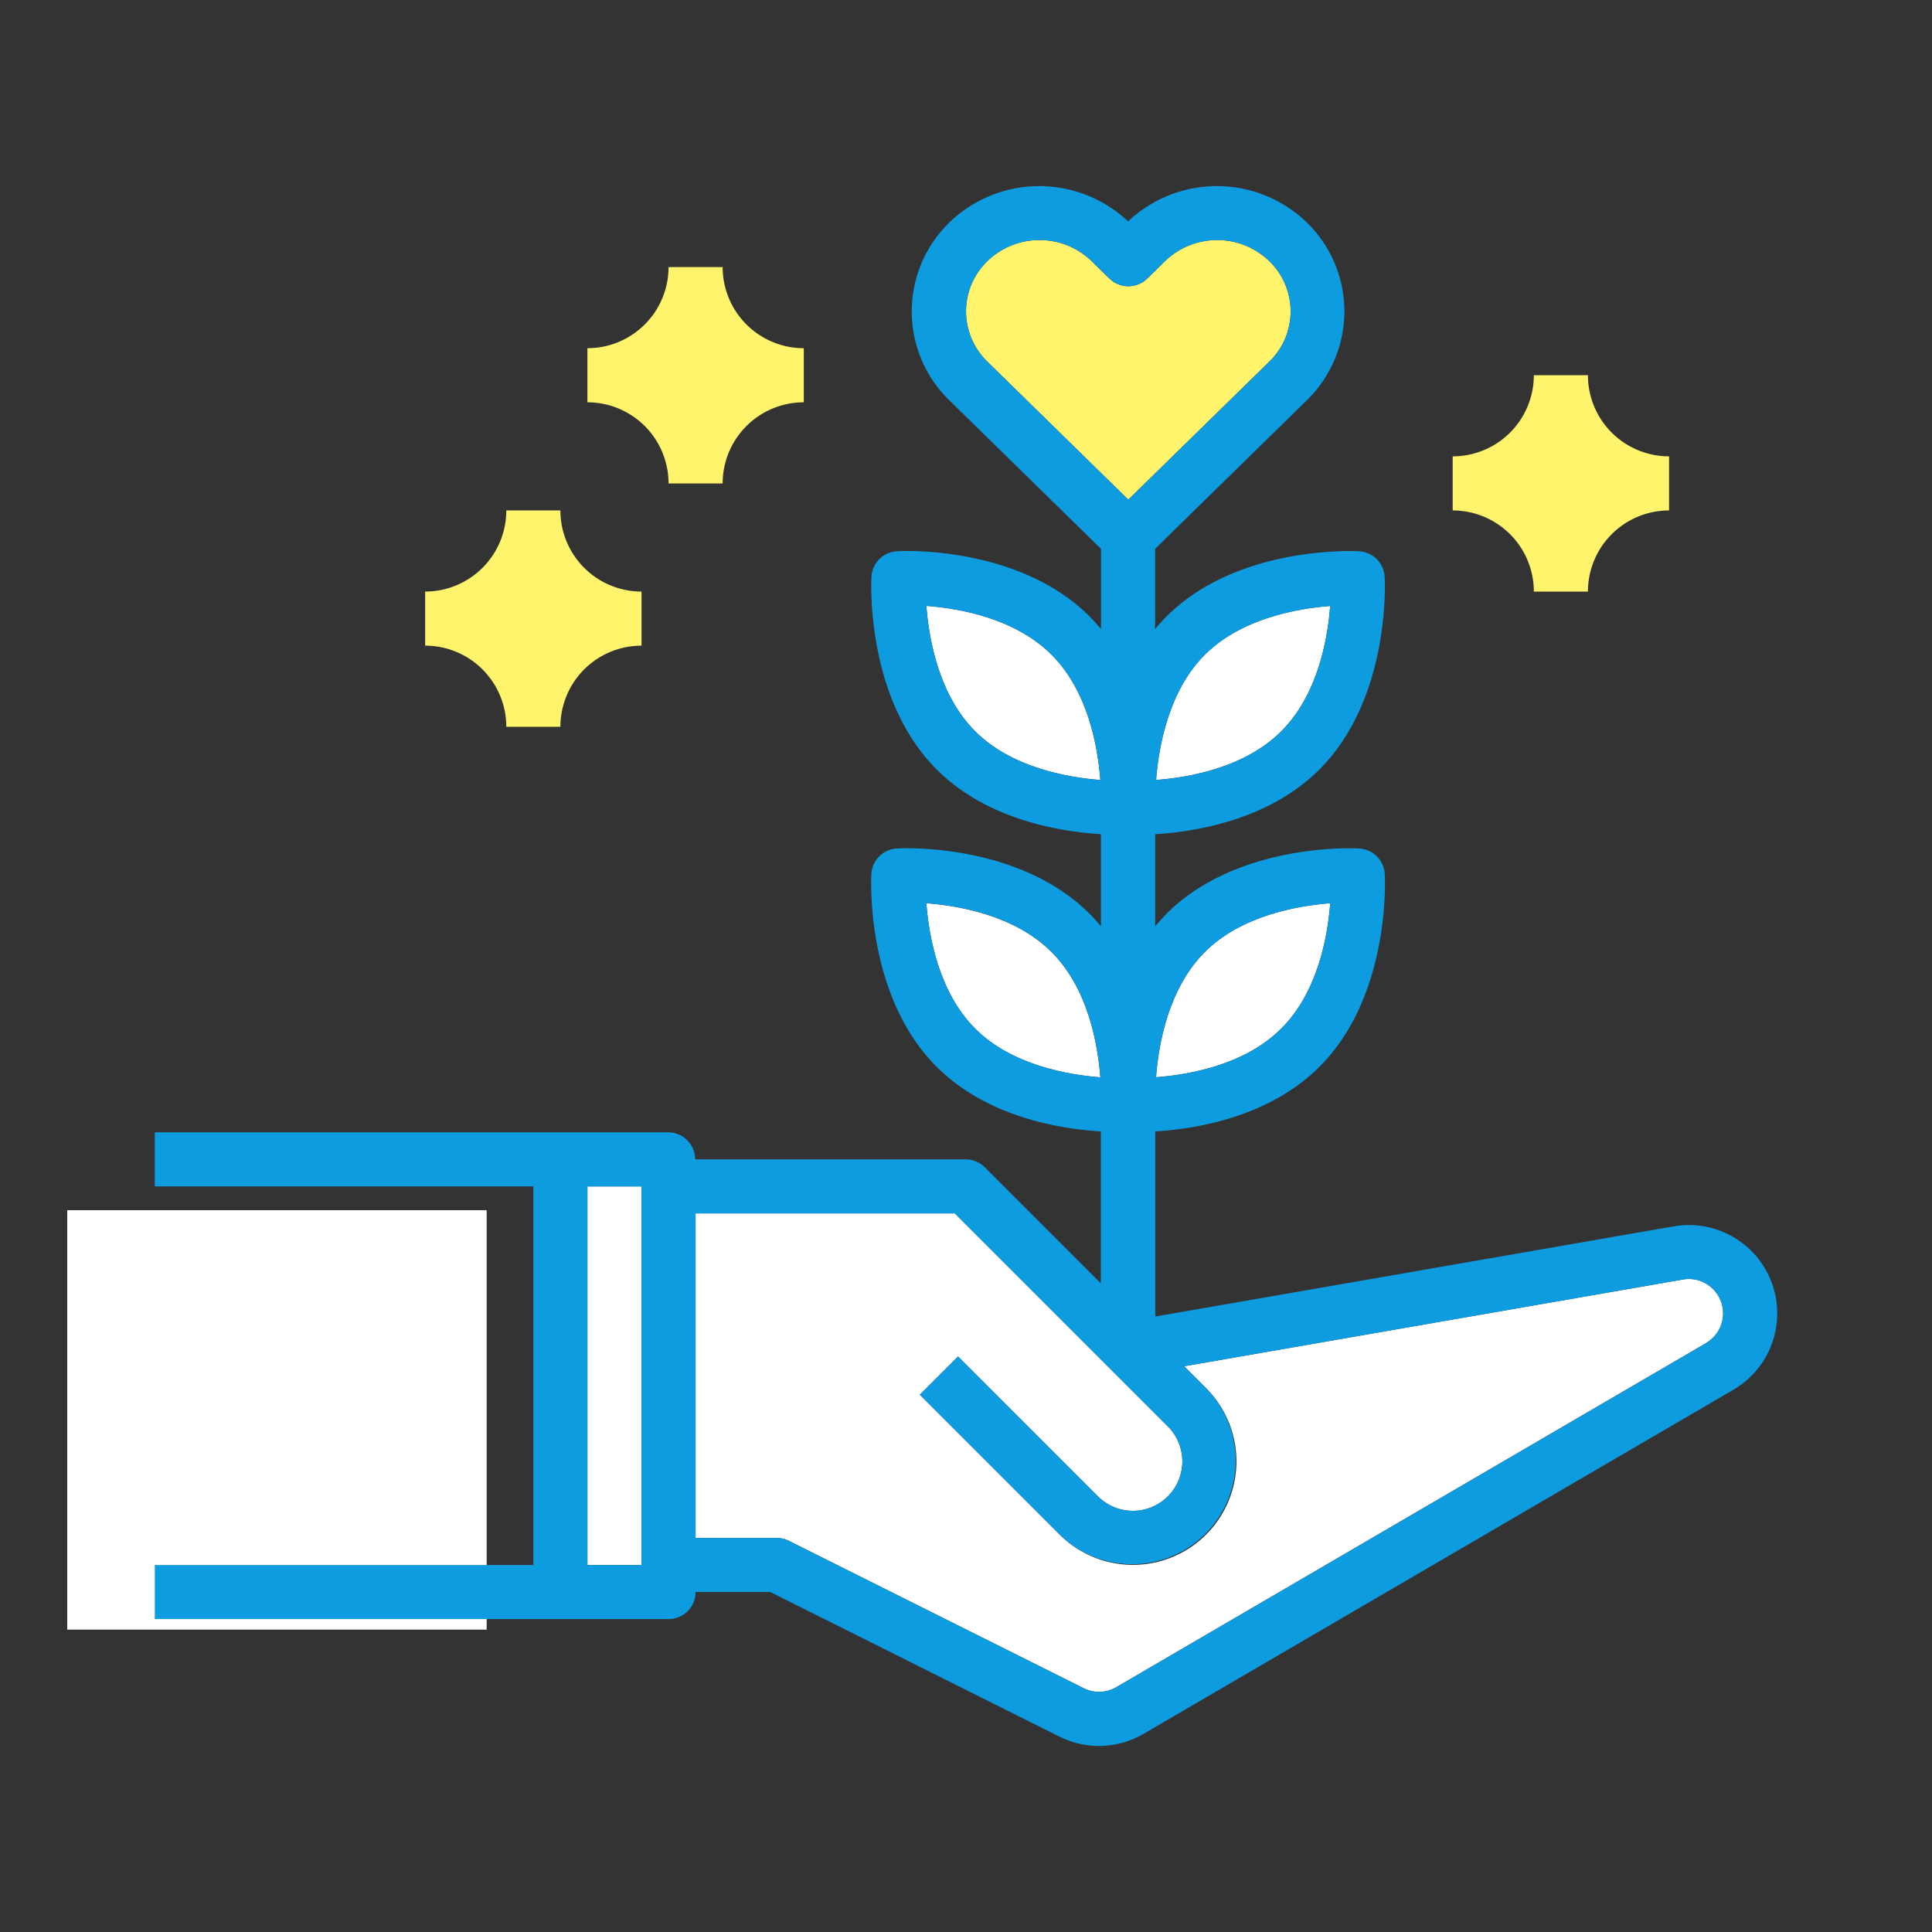
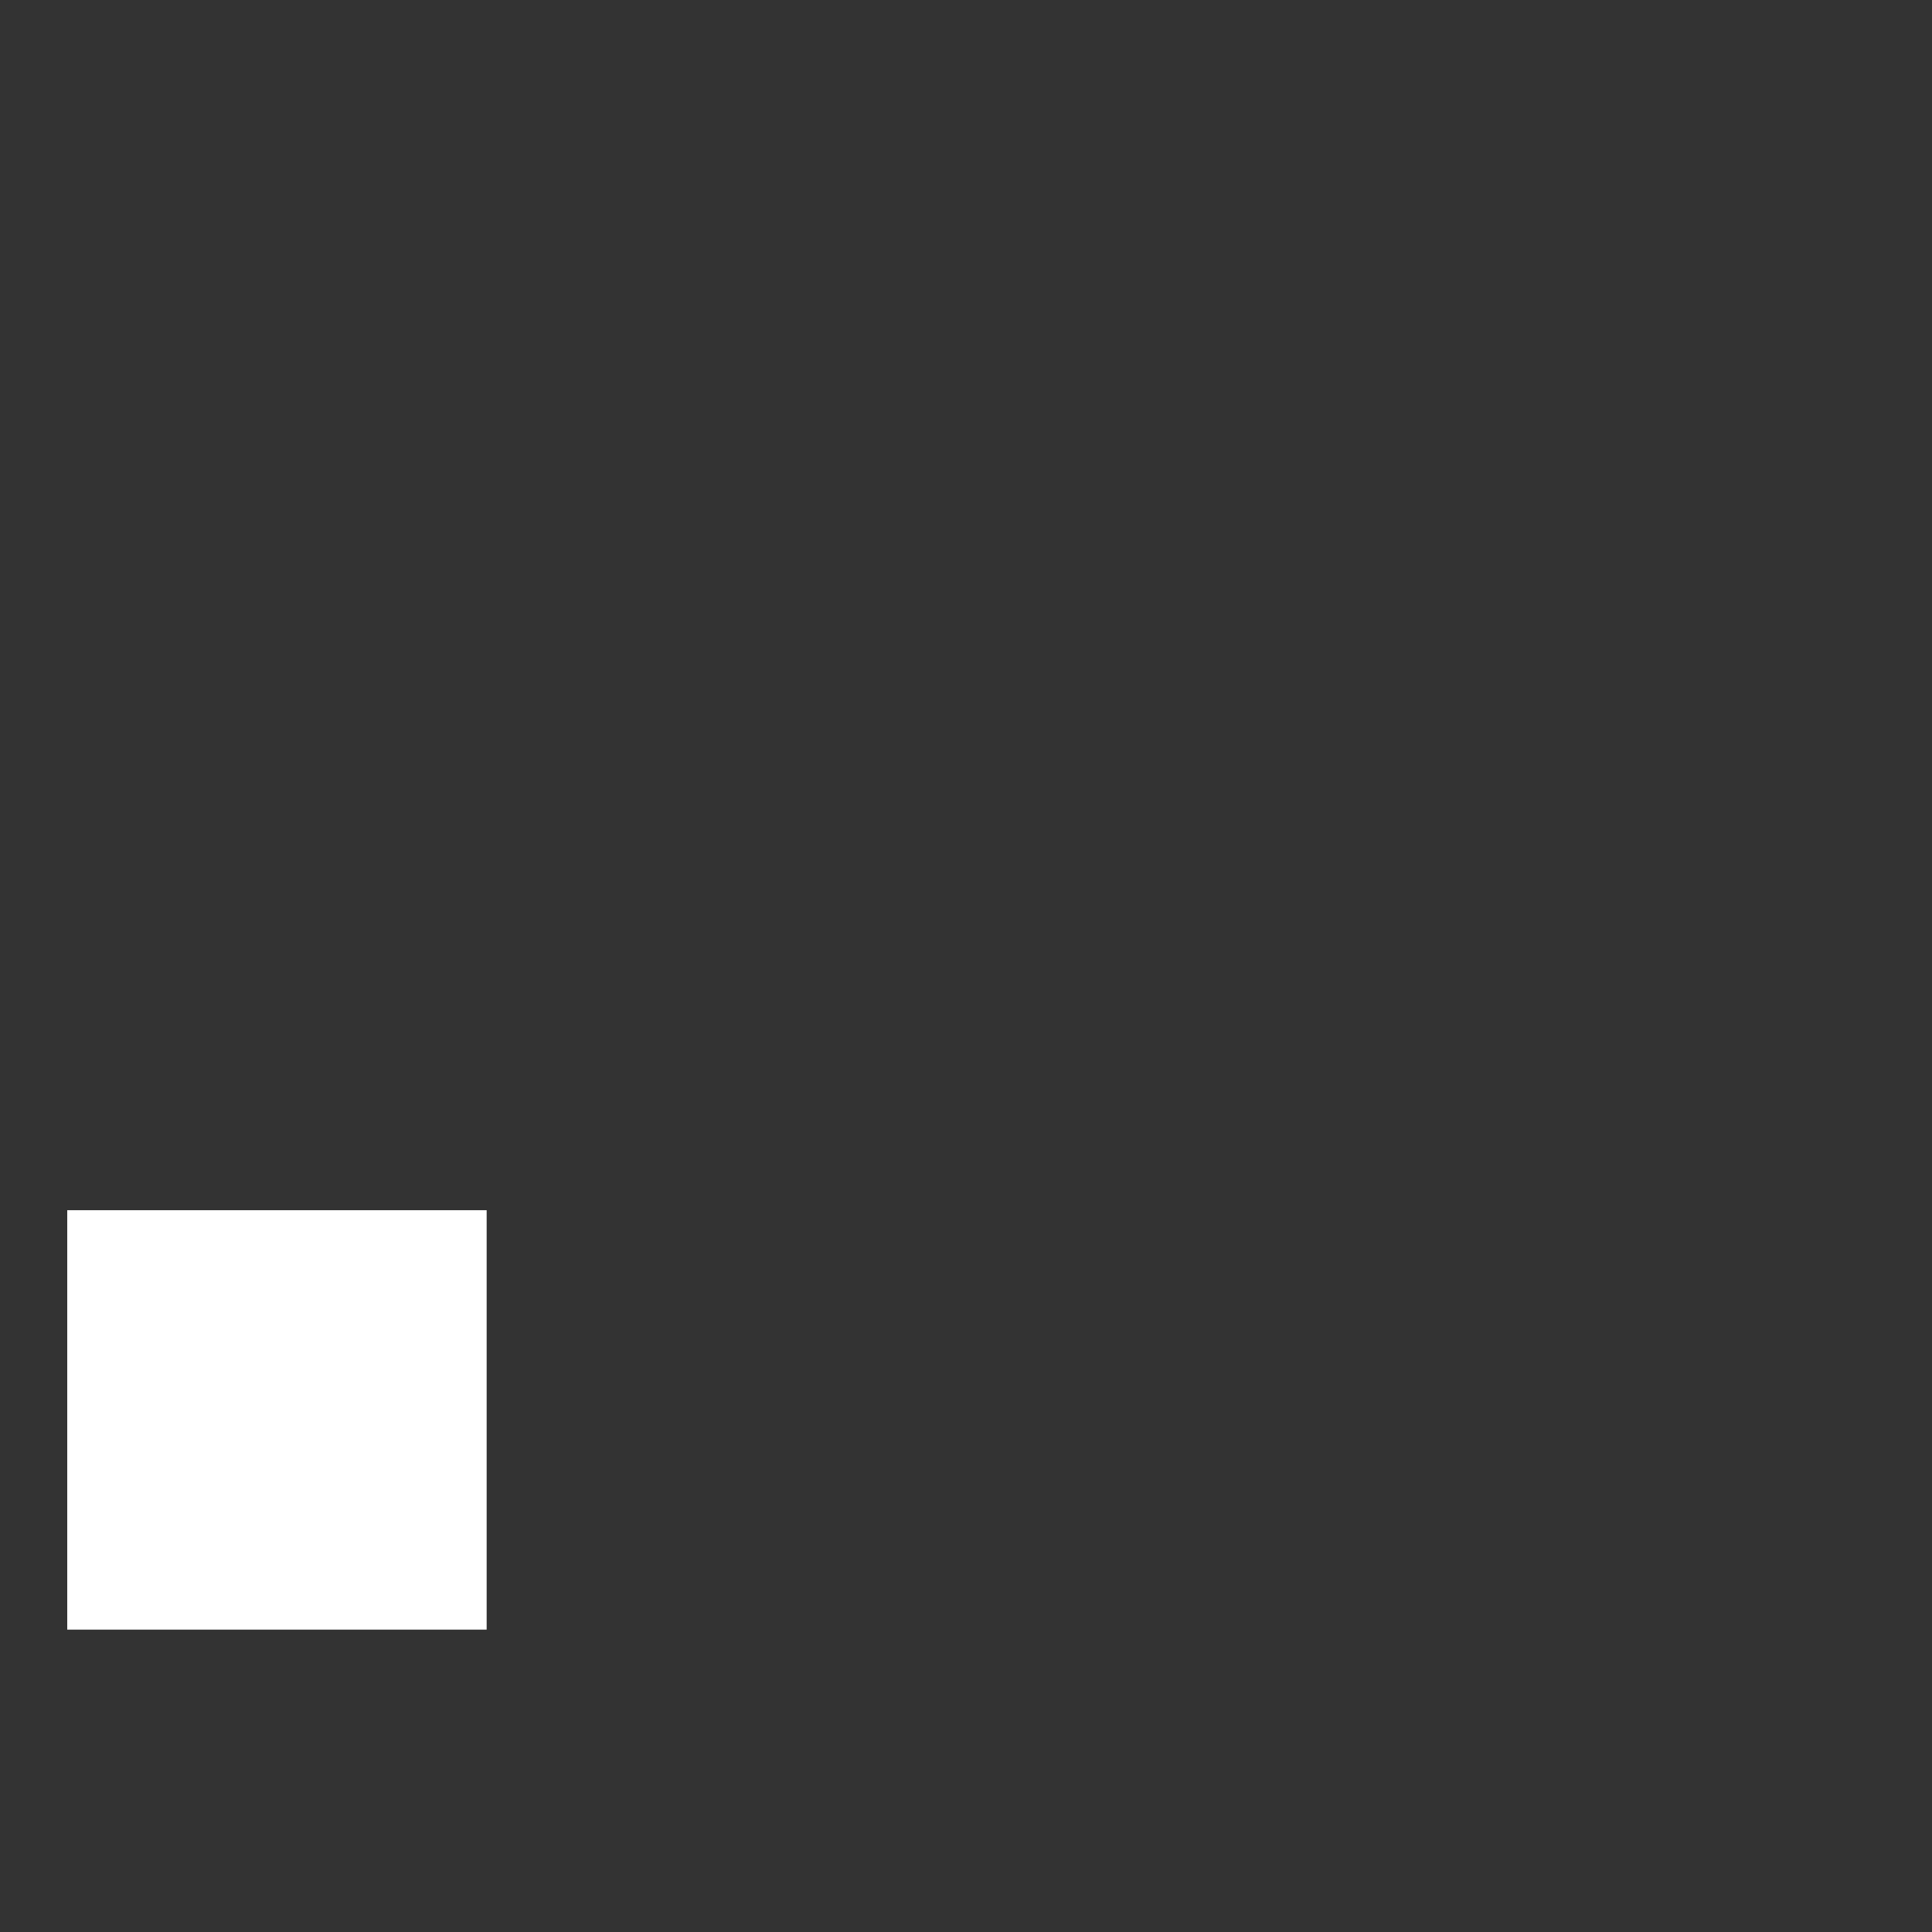
<svg xmlns="http://www.w3.org/2000/svg" id="グループ_3001" data-name="グループ 3001" width="100" height="100" viewBox="0 0 100 100">
  <rect x="0" y="0" width="100" height="100" fill="#333333" stroke="none" />
  <defs>
    <clipPath id="clip-path">
-       <rect id="長方形_1447" data-name="長方形 1447" width="100" height="100" fill="none" />
-     </clipPath>
+       </clipPath>
  </defs>
  <rect id="長方形_1445" data-name="長方形 1445" width="21.709" height="21.709" transform="translate(3.48 62.64)" fill="#fff" />
  <g id="グループ_3000" data-name="グループ 3000">
    <g id="グループ_2999" data-name="グループ 2999" clip-path="url(#clip-path)">
      <path id="パス_2338" data-name="パス 2338" d="M557.764,425.574c1.887-1.887,4.792-2.393,6.487-2.523-.127,1.691-.631,4.585-2.529,6.483s-4.792,2.393-6.486,2.523c.127-1.691.631-4.585,2.528-6.483" transform="translate(-495.4 -376.3)" fill="#fff" />
      <path id="パス_2339" data-name="パス 2339" d="M557.8,270.156c1.887-1.888,4.792-2.395,6.487-2.525-.127,1.691-.631,4.585-2.529,6.483s-4.787,2.392-6.482,2.523c.131-1.695.638-4.6,2.523-6.482" transform="translate(-495.438 -236.266)" fill="#fff" />
      <path id="パス_2340" data-name="パス 2340" d="M437.672,274.075c-1.888-1.887-2.395-4.792-2.525-6.487,1.691.127,4.585.631,6.483,2.529s2.392,4.787,2.523,6.482c-1.695-.132-4.6-.638-6.481-2.523" transform="translate(-387.199 -236.227)" fill="#fff" />
      <path id="パス_2341" data-name="パス 2341" d="M437.672,429.5c-1.888-1.887-2.395-4.794-2.525-6.487,1.691.127,4.585.63,6.483,2.528s2.392,4.788,2.523,6.483c-1.695-.132-4.6-.638-6.481-2.523" transform="translate(-387.199 -376.261)" fill="#fff" />
      <rect id="長方形_1446" data-name="長方形 1446" width="2.799" height="19.594" transform="translate(30.406 61.409)" fill="#fff" />
-       <path id="パス_2342" data-name="パス 2342" d="M456.976,82.58a3.619,3.619,0,0,1,0-5.2,3.879,3.879,0,0,1,5.4,0l.92.9a1.4,1.4,0,0,0,1.957,0l.92-.9a3.88,3.88,0,0,1,5.4,0,3.617,3.617,0,0,1,0,5.2l-7.3,7.145Z" transform="translate(-405.873 -63.863)" fill="#fff46c" />
      <path id="パス_2343" data-name="パス 2343" d="M366.8,591.963l-30.532,17.813a1.767,1.767,0,0,1-1.688.053L319.319,602.2a1.4,1.4,0,0,0-.627-.148h-4.2v-16.8H327.91l11.027,11.027a2.559,2.559,0,0,1-3.619,3.619l-7.239-7.239-1.979,1.979,7.239,7.239a5.358,5.358,0,0,0,7.577-7.578l-1.134-1.134,25.814-4.49a1.754,1.754,0,0,1,1.447.391,1.774,1.774,0,0,1-.246,2.892" transform="translate(-278.489 -522.448)" fill="#fff" />
-       <path id="パス_2344" data-name="パス 2344" d="M114.076,102.92a4.564,4.564,0,0,0-3.727-1.006l-26.833,4.668V97c2.069-.126,5.877-.724,8.5-3.349,3.681-3.678,3.393-9.719,3.377-9.974a1.4,1.4,0,0,0-1.32-1.32c-.253-.022-6.3-.3-9.974,3.376-.21.21-.4.43-.588.652V81.616c2.069-.126,5.877-.724,8.5-3.349,3.681-3.678,3.393-9.719,3.377-9.974a1.4,1.4,0,0,0-1.32-1.32c-.253-.02-6.3-.3-9.974,3.377-.21.21-.4.43-.588.652V66.847l7.855-7.692a6.417,6.417,0,0,0,0-9.2,0,0,0,0,0,0,0,6.694,6.694,0,0,0-9.253-.057,6.694,6.694,0,0,0-9.254.059,6.417,6.417,0,0,0,0,9.2l7.853,7.689V71c-.185-.224-.378-.442-.588-.652-3.677-3.681-9.72-3.4-9.974-3.377a1.4,1.4,0,0,0-1.32,1.32c-.015.255-.3,6.3,3.377,9.974,2.627,2.628,6.435,3.225,8.5,3.349v4.771c-.185-.224-.378-.444-.588-.652-3.678-3.678-9.717-3.4-9.974-3.376a1.4,1.4,0,0,0-1.32,1.32c-.015.255-.3,6.3,3.377,9.974,2.627,2.628,6.435,3.225,8.5,3.349v7.864l-6.008-6.008a1.4,1.4,0,0,0-.989-.409h-14a1.4,1.4,0,0,0-1.4-1.4H31.731v2.8H51.325v19.594H31.731v2.8H58.323a1.4,1.4,0,0,0,1.4-1.4h3.869l14.963,7.482a4.558,4.558,0,0,0,4.35-.139l30.534-17.813a4.575,4.575,0,0,0,.638-7.453M86.083,87.713c1.887-1.887,4.792-2.393,6.487-2.523-.127,1.691-.631,4.585-2.529,6.483s-4.792,2.393-6.486,2.523c.127-1.691.631-4.585,2.528-6.483m0-15.384c1.887-1.888,4.792-2.395,6.487-2.525-.127,1.691-.631,4.585-2.529,6.483s-4.787,2.392-6.481,2.523c.131-1.695.638-4.6,2.523-6.482M74.192,76.287C72.3,74.4,71.8,71.495,71.667,69.8c1.691.127,4.585.631,6.483,2.529s2.392,4.787,2.523,6.482c-1.695-.132-4.6-.638-6.482-2.523m0,15.386c-1.888-1.887-2.395-4.794-2.525-6.487,1.691.127,4.585.63,6.483,2.528S80.542,92.5,80.673,94.2c-1.695-.132-4.6-.638-6.482-2.523M56.924,119.442h-2.8V99.848h2.8Zm17.9-62.286a3.619,3.619,0,0,1,0-5.2,3.879,3.879,0,0,1,5.4,0l.92.9a1.4,1.4,0,0,0,1.957,0l.919-.9a3.881,3.881,0,0,1,5.4,0,3.617,3.617,0,0,1,0,5.2l-7.3,7.145Zm37.205,50.8L81.495,125.767a1.767,1.767,0,0,1-1.688.053l-15.258-7.629a1.4,1.4,0,0,0-.627-.148h-4.2v-16.8H73.139l11.027,11.027a2.559,2.559,0,0,1-3.619,3.619l-7.239-7.239-1.979,1.979,7.239,7.239a5.358,5.358,0,0,0,7.577-7.577l-1.134-1.134,25.814-4.49a1.754,1.754,0,0,1,1.447.391,1.774,1.774,0,0,1-.246,2.892" transform="translate(-23.719 -38.438)" fill="#0e9ce1" />
+       <path id="パス_2344" data-name="パス 2344" d="M114.076,102.92a4.564,4.564,0,0,0-3.727-1.006l-26.833,4.668V97c2.069-.126,5.877-.724,8.5-3.349,3.681-3.678,3.393-9.719,3.377-9.974a1.4,1.4,0,0,0-1.32-1.32c-.253-.022-6.3-.3-9.974,3.376-.21.21-.4.43-.588.652V81.616c2.069-.126,5.877-.724,8.5-3.349,3.681-3.678,3.393-9.719,3.377-9.974a1.4,1.4,0,0,0-1.32-1.32c-.253-.02-6.3-.3-9.974,3.377-.21.21-.4.43-.588.652V66.847l7.855-7.692a6.417,6.417,0,0,0,0-9.2,0,0,0,0,0,0,0,6.694,6.694,0,0,0-9.253-.057,6.694,6.694,0,0,0-9.254.059,6.417,6.417,0,0,0,0,9.2l7.853,7.689V71c-.185-.224-.378-.442-.588-.652-3.677-3.681-9.72-3.4-9.974-3.377a1.4,1.4,0,0,0-1.32,1.32c-.015.255-.3,6.3,3.377,9.974,2.627,2.628,6.435,3.225,8.5,3.349v4.771c-.185-.224-.378-.444-.588-.652-3.678-3.678-9.717-3.4-9.974-3.376a1.4,1.4,0,0,0-1.32,1.32c-.015.255-.3,6.3,3.377,9.974,2.627,2.628,6.435,3.225,8.5,3.349v7.864l-6.008-6.008a1.4,1.4,0,0,0-.989-.409h-14a1.4,1.4,0,0,0-1.4-1.4H31.731v2.8H51.325v19.594H31.731v2.8H58.323h3.869l14.963,7.482a4.558,4.558,0,0,0,4.35-.139l30.534-17.813a4.575,4.575,0,0,0,.638-7.453M86.083,87.713c1.887-1.887,4.792-2.393,6.487-2.523-.127,1.691-.631,4.585-2.529,6.483s-4.792,2.393-6.486,2.523c.127-1.691.631-4.585,2.528-6.483m0-15.384c1.887-1.888,4.792-2.395,6.487-2.525-.127,1.691-.631,4.585-2.529,6.483s-4.787,2.392-6.481,2.523c.131-1.695.638-4.6,2.523-6.482M74.192,76.287C72.3,74.4,71.8,71.495,71.667,69.8c1.691.127,4.585.631,6.483,2.529s2.392,4.787,2.523,6.482c-1.695-.132-4.6-.638-6.482-2.523m0,15.386c-1.888-1.887-2.395-4.794-2.525-6.487,1.691.127,4.585.63,6.483,2.528S80.542,92.5,80.673,94.2c-1.695-.132-4.6-.638-6.482-2.523M56.924,119.442h-2.8V99.848h2.8Zm17.9-62.286a3.619,3.619,0,0,1,0-5.2,3.879,3.879,0,0,1,5.4,0l.92.9a1.4,1.4,0,0,0,1.957,0l.919-.9a3.881,3.881,0,0,1,5.4,0,3.617,3.617,0,0,1,0,5.2l-7.3,7.145Zm37.205,50.8L81.495,125.767a1.767,1.767,0,0,1-1.688.053l-15.258-7.629a1.4,1.4,0,0,0-.627-.148h-4.2v-16.8H73.139l11.027,11.027a2.559,2.559,0,0,1-3.619,3.619l-7.239-7.239-1.979,1.979,7.239,7.239a5.358,5.358,0,0,0,7.577-7.577l-1.134-1.134,25.814-4.49a1.754,1.754,0,0,1,1.447.391,1.774,1.774,0,0,1-.246,2.892" transform="translate(-23.719 -38.438)" fill="#0e9ce1" />
      <path id="パス_2345" data-name="パス 2345" d="M264.939,90.424h-2.8a4.2,4.2,0,0,1-4.2,4.2v2.8a4.2,4.2,0,0,1,4.2,4.2h2.8a4.2,4.2,0,0,1,4.2-4.2v-2.8a4.2,4.2,0,0,1-4.2-4.2" transform="translate(-227.535 -76.601)" fill="#fff46c" />
      <path id="パス_2346" data-name="パス 2346" d="M180.111,217.667h-2.8a4.2,4.2,0,0,1-4.2,4.2v2.8a4.2,4.2,0,0,1,4.2,4.2h2.8a4.2,4.2,0,0,1,4.2-4.2v-2.8a4.2,4.2,0,0,1-4.2-4.2" transform="translate(-151.105 -191.248)" fill="#fff46c" />
      <path id="パス_2347" data-name="パス 2347" d="M717.357,146.976h-2.8a4.2,4.2,0,0,1-4.2,4.2v2.8a4.2,4.2,0,0,1,4.2,4.2h2.8a4.2,4.2,0,0,1,4.2-4.2v-2.8a4.2,4.2,0,0,1-4.2-4.2" transform="translate(-635.166 -127.555)" fill="#fff46c" />
    </g>
  </g>
</svg>